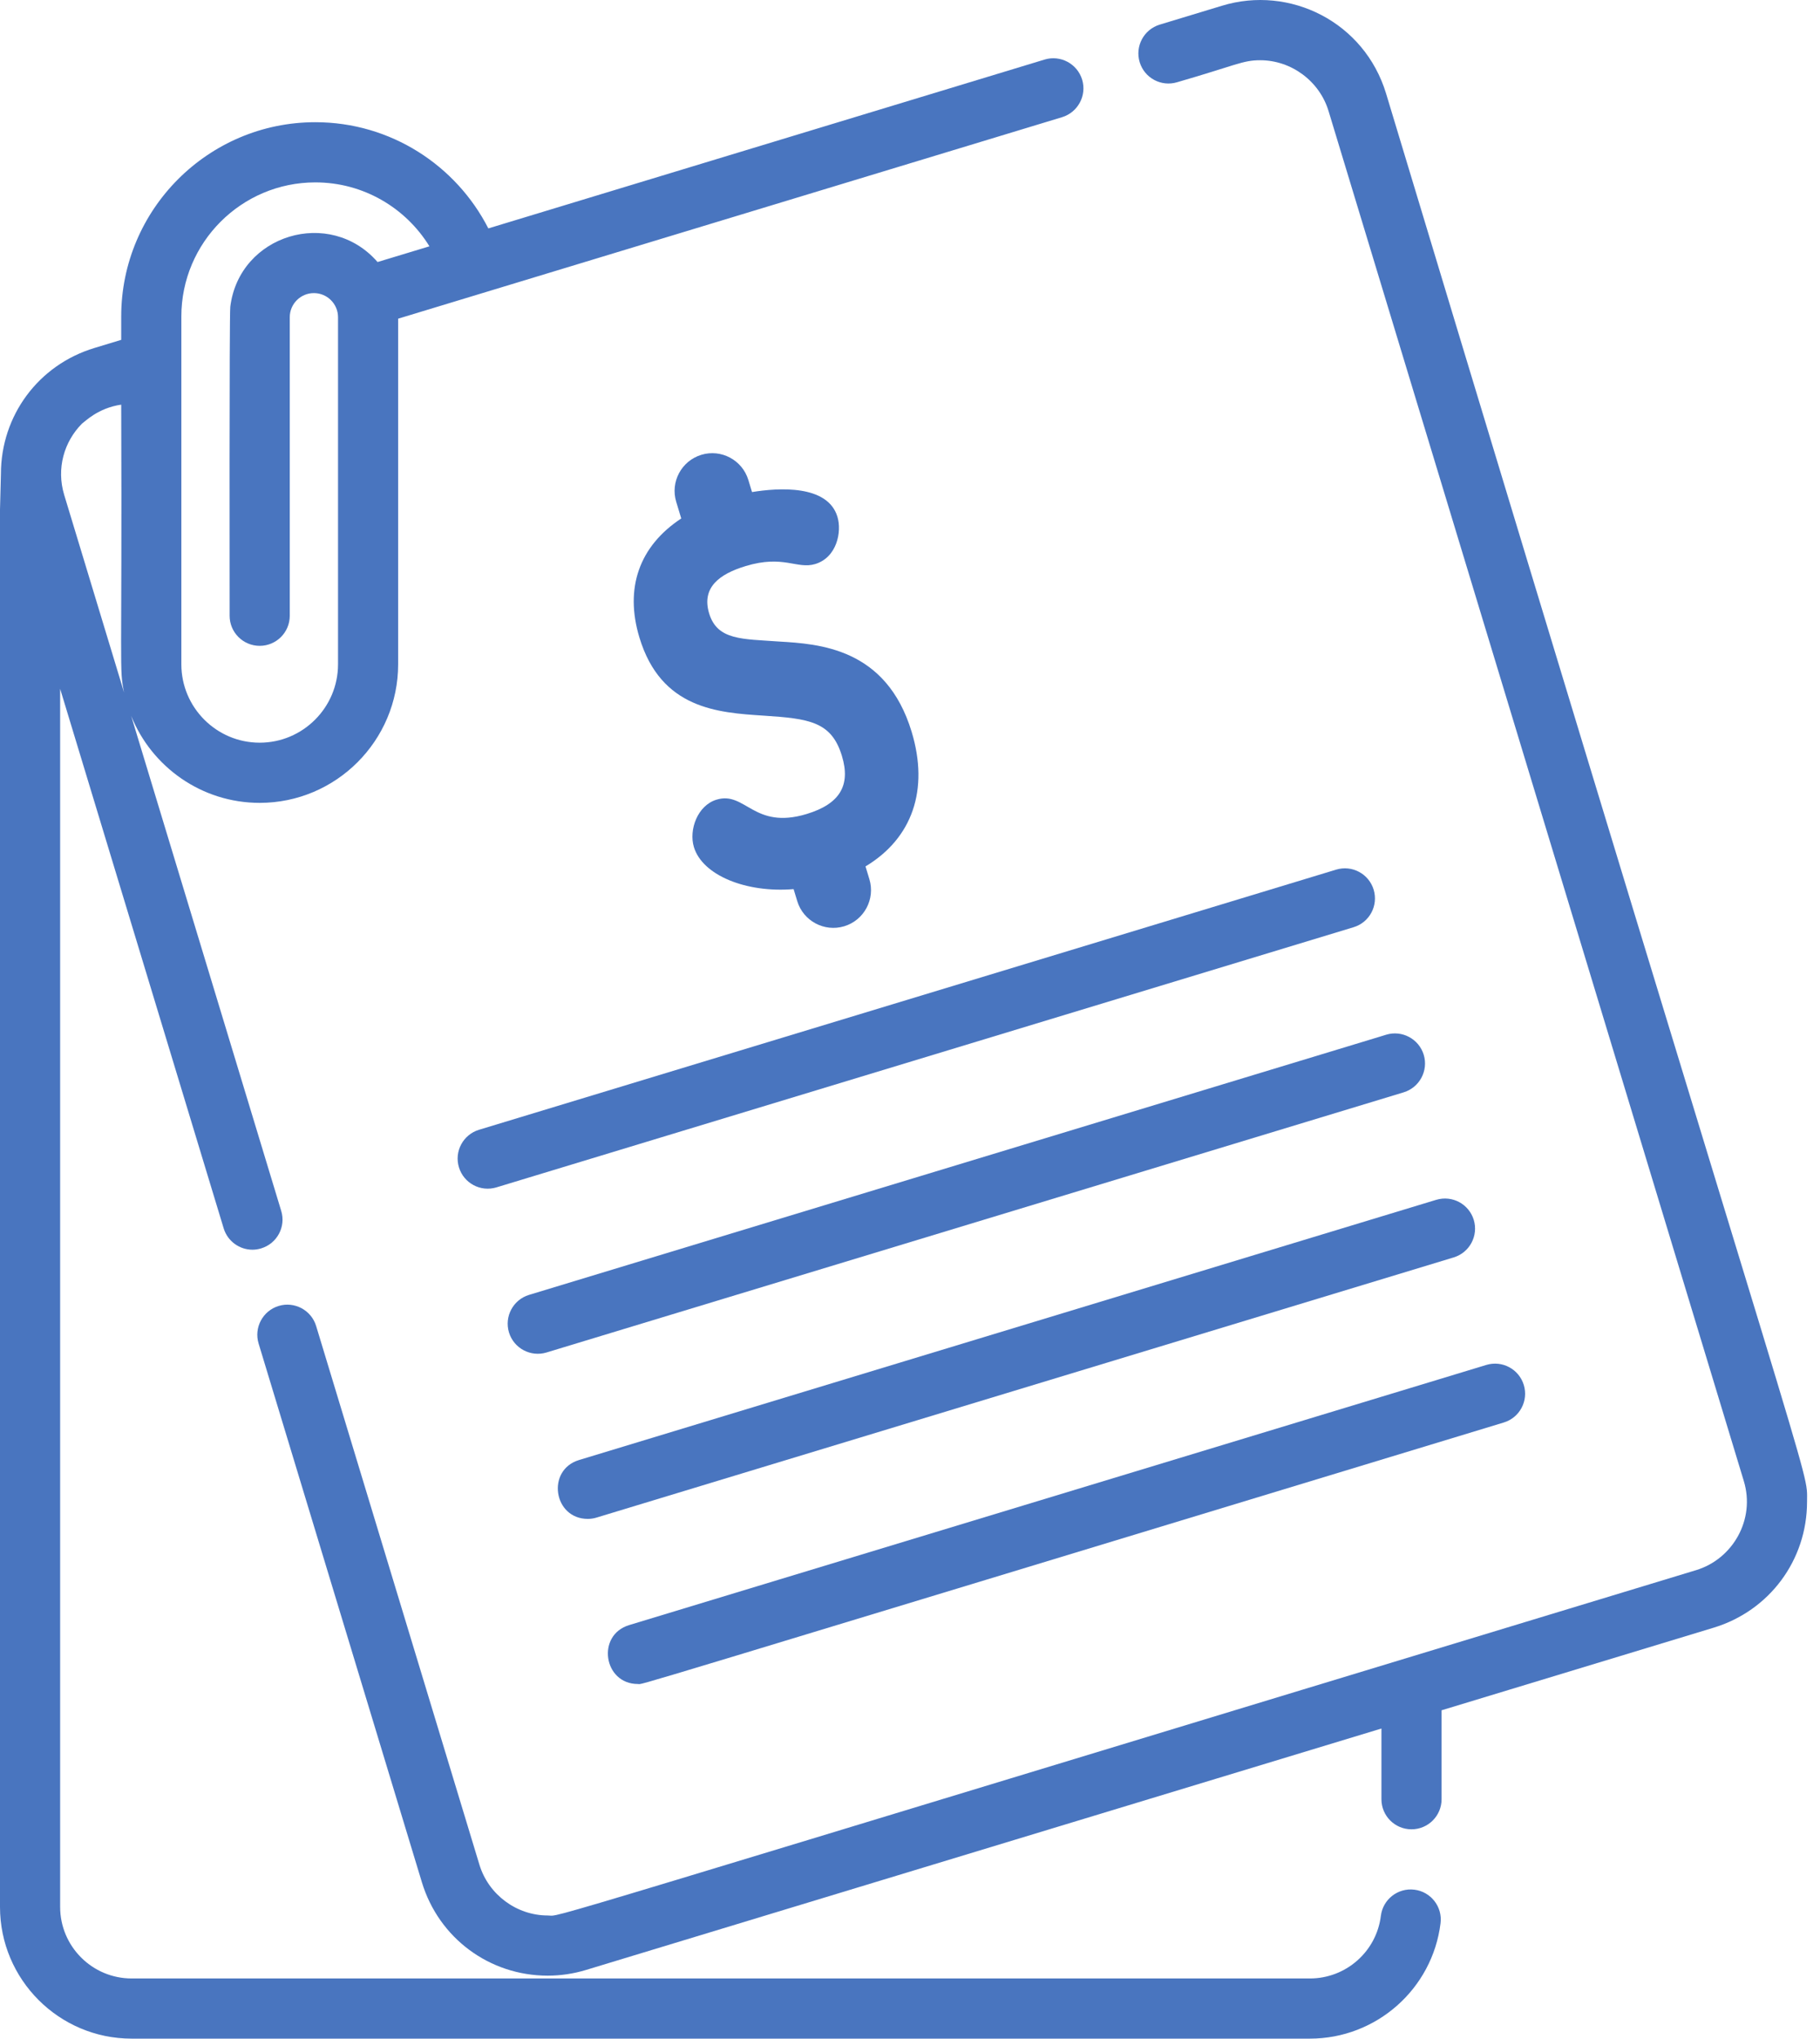
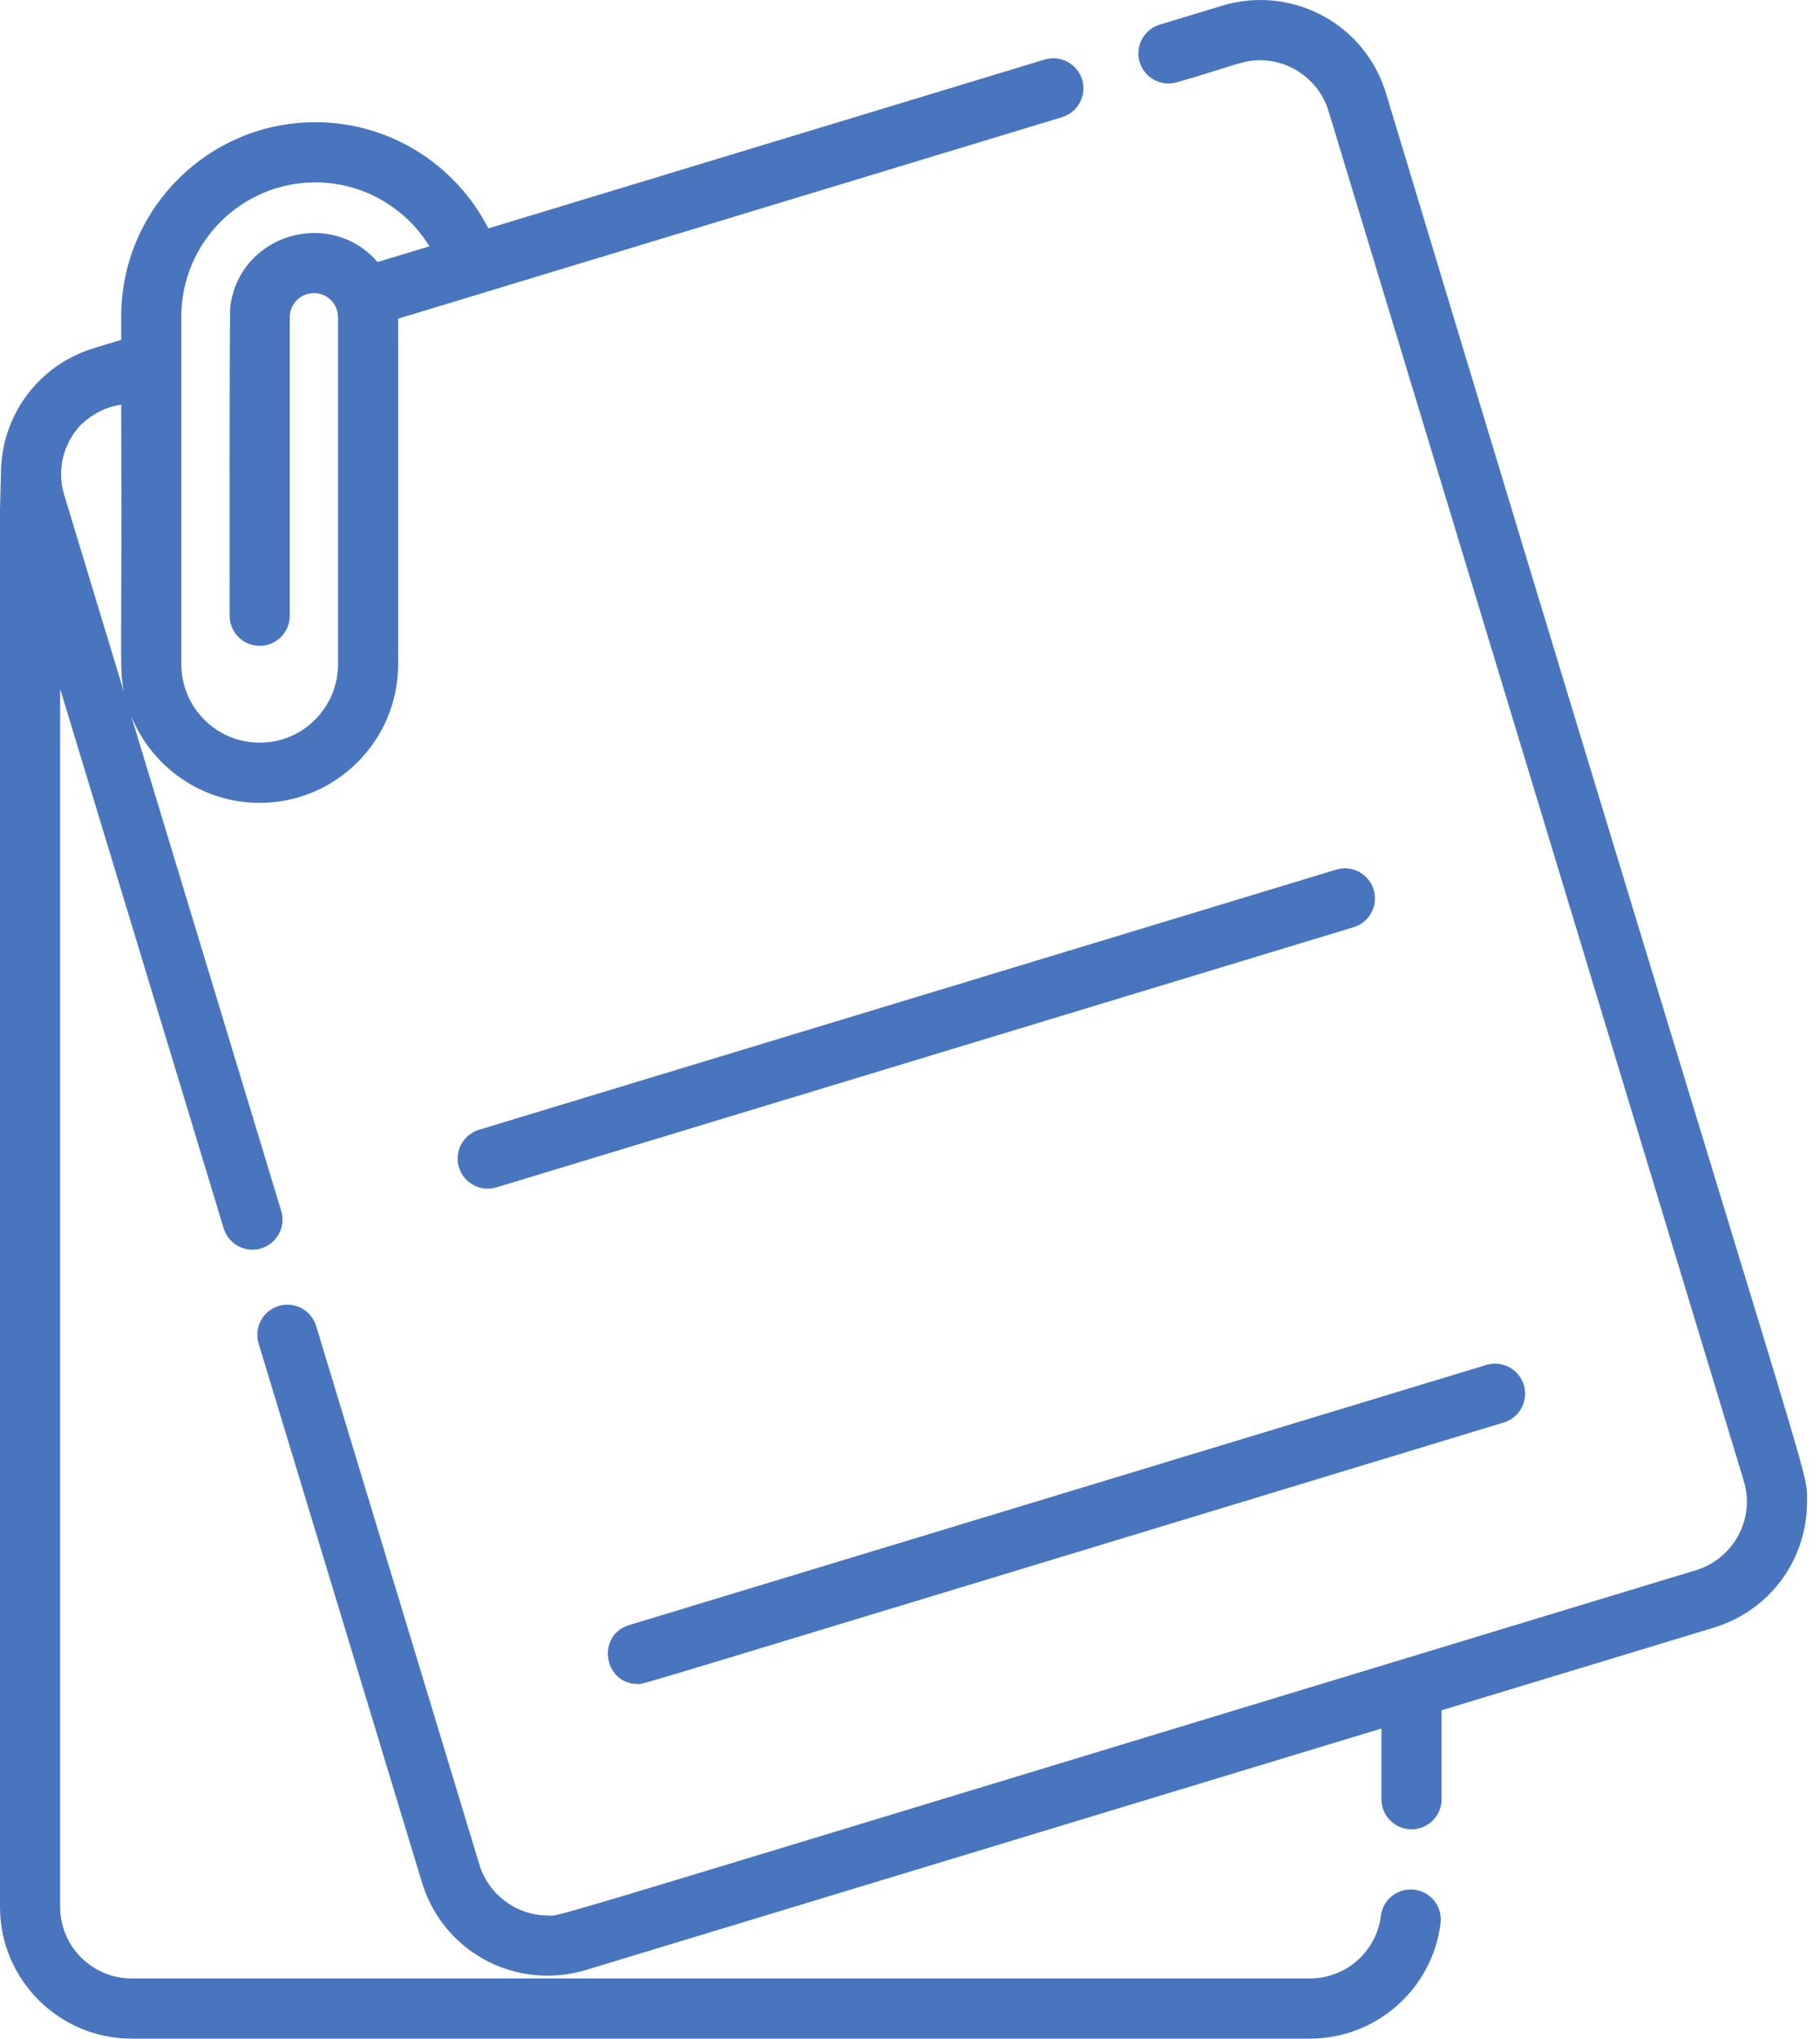
<svg xmlns="http://www.w3.org/2000/svg" width="67px" height="75px" viewBox="0 0 67 75" version="1.1">
  <title>01C9C825-9444-4B60-B032-DF1F7FB459B7</title>
  <g id="Page-1" stroke="none" stroke-width="1" fill="none" fill-rule="evenodd">
    <g id="Jagruti_casestudy" transform="translate(-134, -2576)" fill="#4975BF" fill-rule="nonzero">
      <g id="bill" transform="translate(134, 2576)">
        <path d="M52.068,69.52 C51.461,69.445 50.909,69.876 50.834,70.482 C50.672,71.796 49.55,72.786 48.223,72.786 L4.846,72.786 C3.395,72.786 2.214,71.607 2.214,70.154 L2.214,25.341 L8.234,45.189 C8.379,45.667 8.819,45.976 9.293,45.976 C9.399,45.976 9.508,45.96 9.614,45.927 C10.2,45.75 10.531,45.132 10.352,44.547 L4.829,26.337 C5.582,28.21 7.418,29.537 9.56,29.537 C12.37,29.537 14.657,27.249 14.657,24.439 C14.657,22.473 14.657,13.245 14.657,11.724 C22.033,9.486 30.891,6.8 39.099,4.311 C39.683,4.132 40.014,3.515 39.837,2.929 C39.658,2.345 39.04,2.014 38.455,2.191 L17.977,8.403 C16.794,6.086 14.384,4.496 11.608,4.496 C7.667,4.496 4.462,7.702 4.462,11.643 L4.462,12.503 L3.473,12.803 C1.415,13.426 0.034,15.289 0.034,17.437 L0,18.748 L0,70.155 C0,72.827 2.174,75 4.845,75 L48.223,75 C50.665,75 52.732,73.174 53.031,70.754 C53.107,70.147 52.674,69.594 52.068,69.52 Z M6.676,11.643 C6.676,8.923 8.888,6.71 11.608,6.71 C13.383,6.71 14.941,7.652 15.809,9.062 L13.899,9.64 C12.144,7.621 8.809,8.625 8.478,11.284 C8.439,11.59 8.453,22.245 8.453,22.654 C8.453,23.264 8.949,23.76 9.56,23.76 C10.171,23.76 10.667,23.265 10.667,22.654 C10.667,21.838 10.667,12.155 10.667,11.671 C10.667,11.181 11.065,10.783 11.555,10.783 C12.046,10.783 12.444,11.181 12.444,11.671 C12.444,13.188 12.444,22.751 12.444,24.439 C12.444,26.029 11.15,27.323 9.56,27.323 C7.97,27.323 6.676,26.029 6.676,24.439 C6.676,21.707 6.676,14.408 6.676,11.643 Z M3.018,15.585 C3.02,15.582 3.021,15.581 3.023,15.582 C3.124,15.513 3.61,15.008 4.462,14.887 C4.498,24.835 4.381,24.572 4.568,25.477 L2.362,18.203 C2.07,17.231 2.36,16.248 3.018,15.585 Z" id="Shape" />
        <path d="M51.026,3.441 C50.226,0.806 47.48,-0.553 44.983,0.212 L42.693,0.906 C42.108,1.084 41.778,1.701 41.955,2.287 C42.132,2.872 42.75,3.202 43.335,3.025 C45.506,2.398 45.744,2.216 46.391,2.216 C47.538,2.216 48.574,2.984 48.908,4.085 L52.089,14.573 L53.069,17.802 L64.194,54.482 C64.629,55.904 63.786,57.356 62.441,57.764 C18.1,71.214 20.759,70.469 20.166,70.469 C19.017,70.469 17.983,69.702 17.649,68.601 L11.638,48.783 C11.461,48.199 10.842,47.868 10.258,48.045 C9.672,48.224 9.343,48.842 9.52,49.427 L15.53,69.244 C16.154,71.302 18.017,72.683 20.166,72.683 C20.641,72.683 21.115,72.612 21.574,72.473 L50.855,63.591 L50.855,66.192 C50.855,66.803 51.349,67.299 51.962,67.299 C52.573,67.299 53.069,66.803 53.069,66.192 L53.069,62.92 L63.083,59.882 C65.14,59.258 66.523,57.395 66.523,55.248 C66.523,53.901 67.069,56.581 51.026,3.441 Z" id="Path" />
-         <path d="M33.56,26.921 C32.625,23.836 30.15,23.689 28.671,23.601 C27.336,23.503 26.408,23.564 26.106,22.568 C25.816,21.611 26.489,21.116 27.448,20.826 C28.85,20.4 29.338,20.954 30.012,20.75 C30.804,20.51 30.998,19.569 30.828,19.011 C30.468,17.822 28.655,17.944 27.684,18.103 L27.549,17.658 C27.327,16.925 26.551,16.51 25.819,16.732 C25.086,16.955 24.671,17.731 24.894,18.463 L25.079,19.074 C23.533,20.091 22.987,21.634 23.54,23.457 C24.336,26.083 26.429,26.219 28.11,26.328 C29.788,26.437 30.611,26.545 30.994,27.811 C31.325,28.899 30.912,29.577 29.697,29.946 C27.74,30.539 27.446,29.095 26.378,29.419 C25.675,29.632 25.353,30.532 25.545,31.164 C25.859,32.2 27.461,32.855 29.215,32.71 L29.349,33.151 C29.571,33.883 30.347,34.298 31.08,34.076 C31.812,33.854 32.227,33.078 32.005,32.345 L31.862,31.875 C33.588,30.838 34.207,29.053 33.56,26.921 Z" id="Path" />
        <path d="M50.569,32.731 C50.391,32.146 49.773,31.815 49.188,31.993 L17.633,41.564 C17.048,41.742 16.717,42.36 16.895,42.945 C17.071,43.527 17.687,43.861 18.275,43.683 L49.831,34.111 C50.416,33.934 50.746,33.316 50.569,32.731 Z" id="Path" />
-         <path d="M52.412,38.804 C52.233,38.22 51.615,37.889 51.03,38.066 L50.855,38.12 L19.475,47.638 C18.891,47.816 18.56,48.433 18.737,49.019 C18.915,49.606 19.537,49.933 20.119,49.757 C20.136,49.752 51.61,40.205 51.674,40.186 C52.258,40.007 52.589,39.389 52.412,38.804 Z" id="Path" />
-         <path d="M54.254,44.878 C54.079,44.305 53.474,43.962 52.874,44.14 L50.855,44.752 L21.317,53.713 C20.104,54.08 20.372,55.879 21.639,55.879 C21.745,55.879 21.853,55.863 21.96,55.831 C28.985,53.7 46.058,48.521 53.516,46.259 C54.1,46.082 54.431,45.464 54.254,44.878 Z" id="Path" />
        <path d="M56.096,50.953 C55.919,50.368 55.3,50.038 54.716,50.215 L53.069,50.715 C25.169,59.177 23.257,59.757 23.163,59.785 C23.163,59.785 23.163,59.786 23.163,59.786 C23.163,59.786 23.163,59.785 23.163,59.785 C23.162,59.786 23.161,59.786 23.161,59.786 C23.161,59.786 23.161,59.786 23.161,59.786 C23.161,59.786 23.161,59.786 23.161,59.786 C21.945,60.154 22.217,61.953 23.481,61.953 C23.73,61.953 21.875,62.495 55.358,52.333 C55.944,52.156 56.274,51.537 56.096,50.953 Z" id="Path" />
-         <path d="M23.163,59.785 L23.163,59.785 C23.165,59.785 23.166,59.784 23.166,59.784 C23.166,59.785 23.165,59.785 23.163,59.785 Z" id="Path" />
      </g>
    </g>
  </g>
</svg>